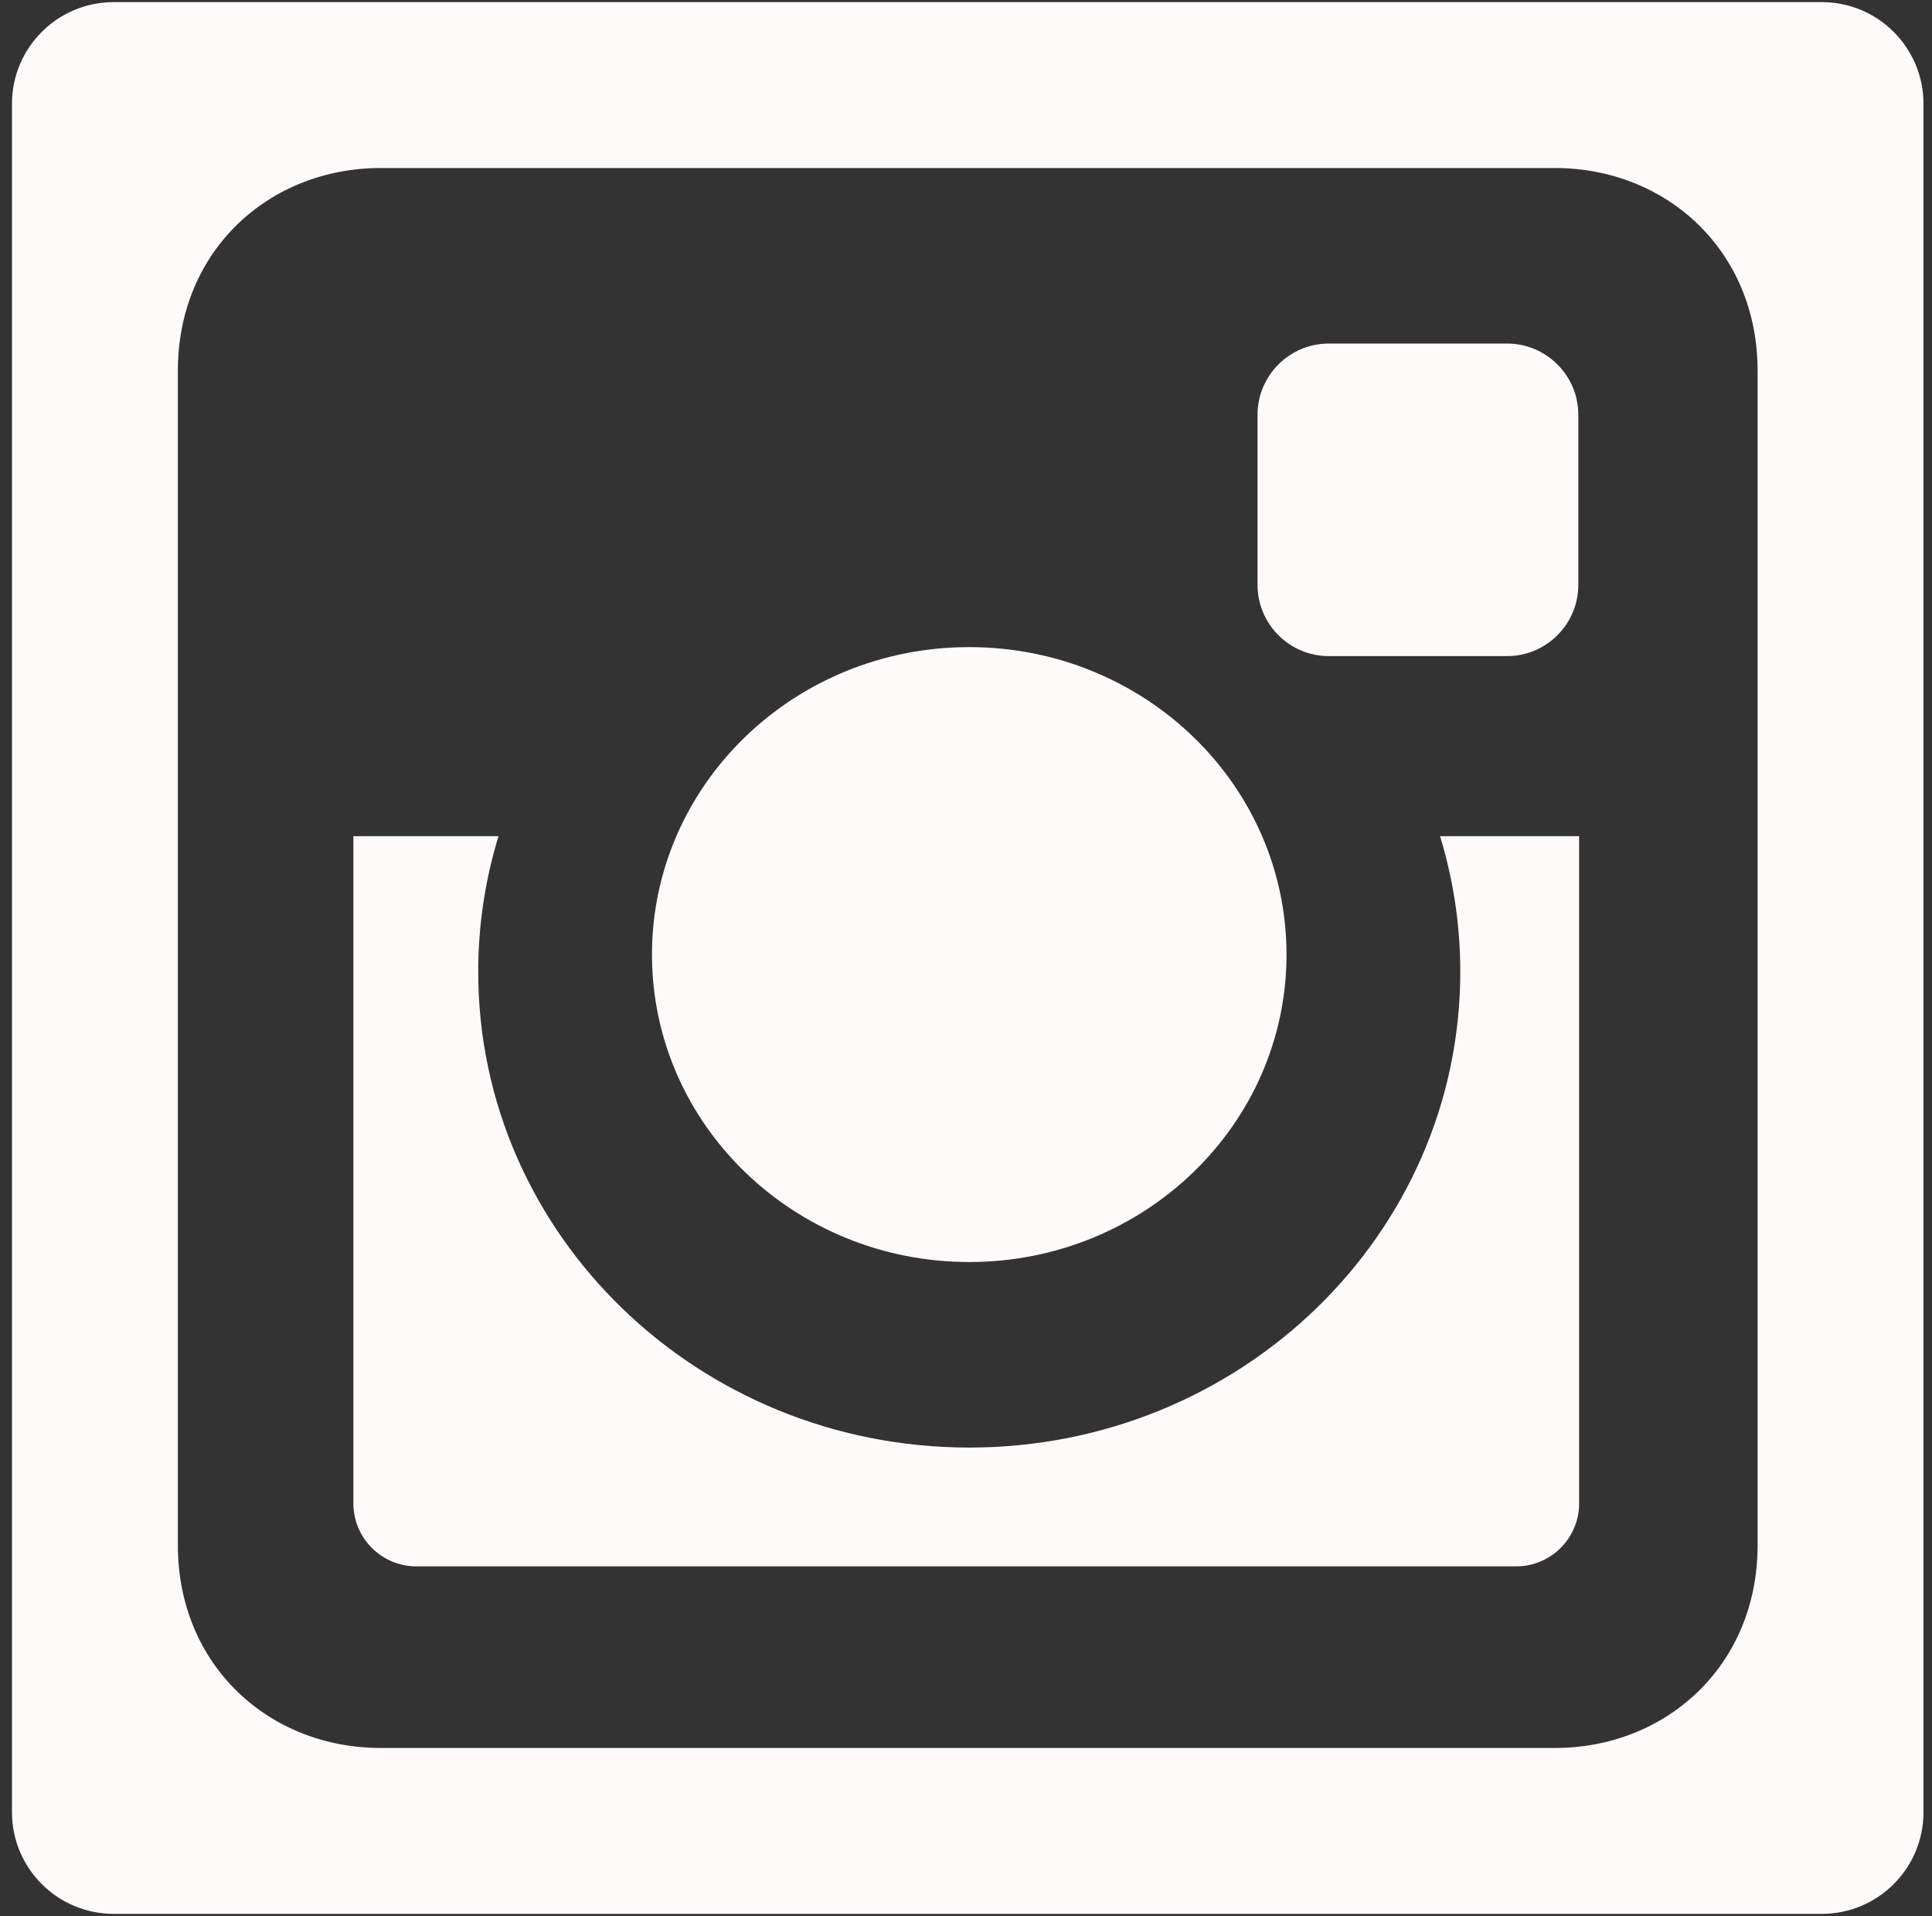
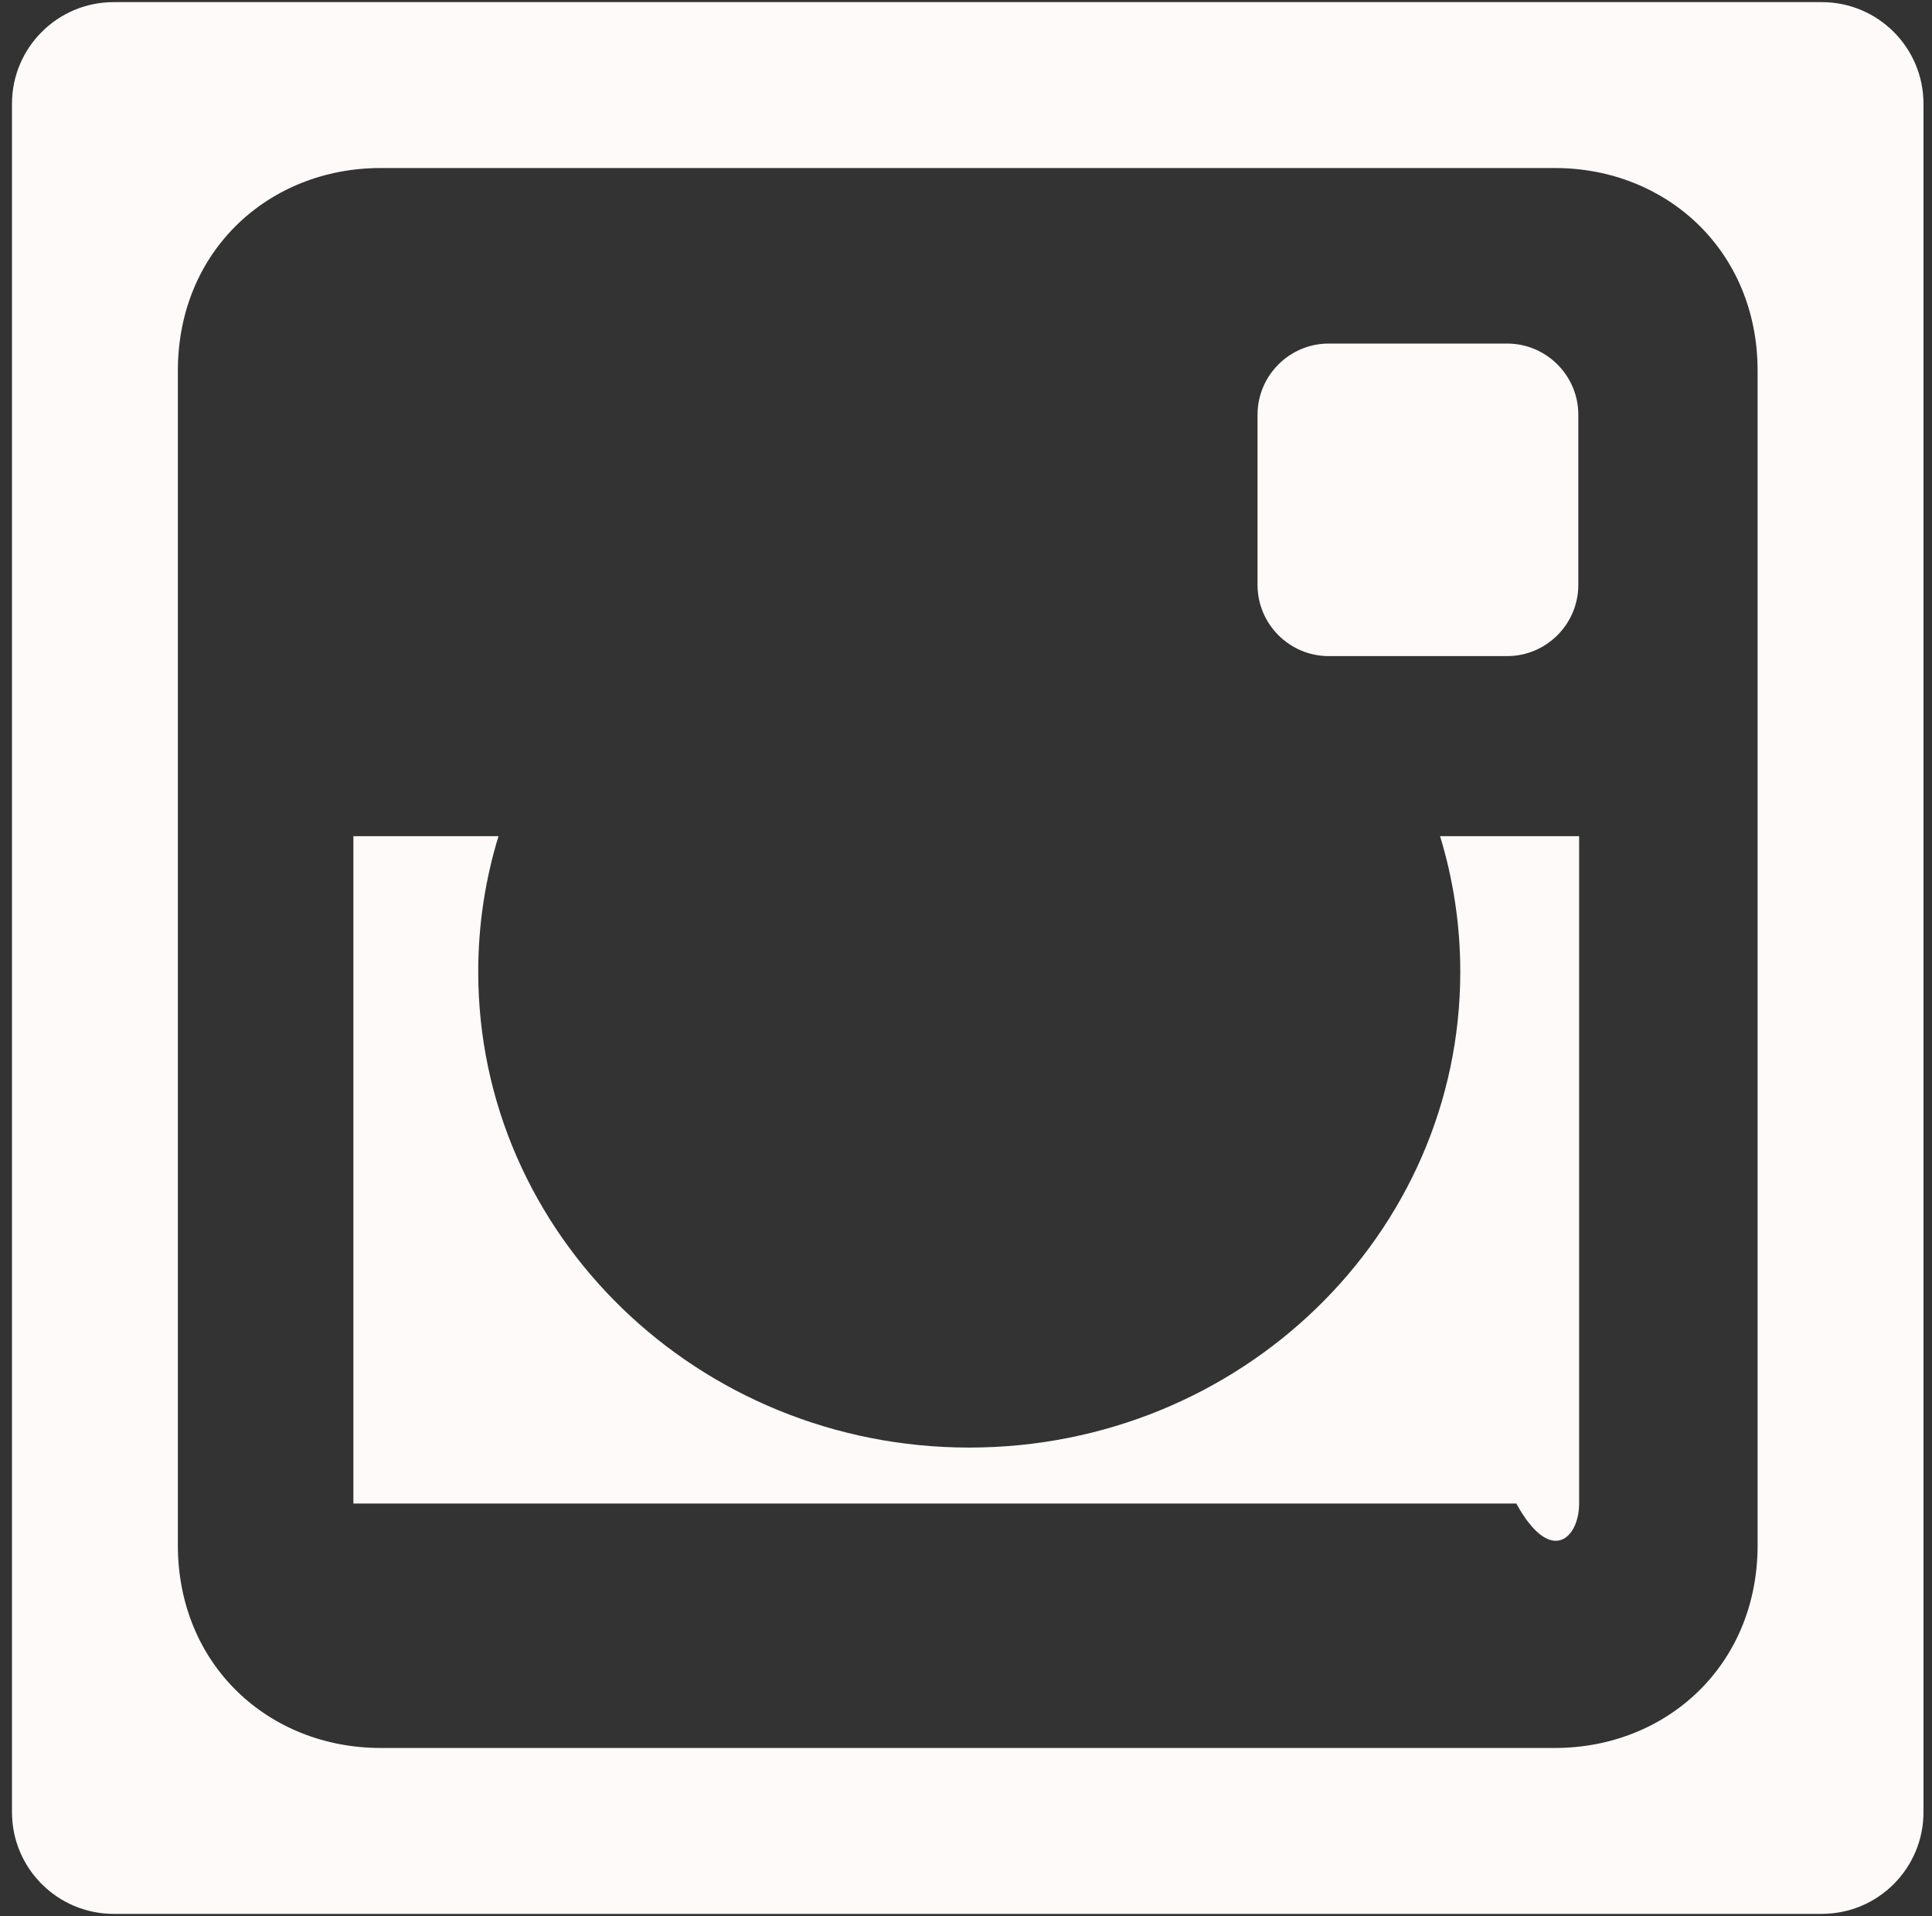
<svg xmlns="http://www.w3.org/2000/svg" width="119" height="118" viewBox="0 0 119 118" fill="none">
  <rect x="0" y="0" width="119" height="118" fill="#333333" stroke="none" />
  <path d="M81.837 40.407H92.836C95.244 40.407 97.215 38.435 97.215 36.025V25.54C97.215 23.129 95.244 21.159 92.836 21.159H81.837C79.427 21.159 77.457 23.129 77.457 25.54V36.025C77.457 38.435 79.427 40.407 81.837 40.407Z" fill="#FFFAFA" />
-   <path d="M59.7 77.724C70.492 77.724 79.242 69.246 79.242 58.789C79.242 48.332 70.492 39.854 59.7 39.854C48.907 39.854 40.158 48.332 40.158 58.789C40.158 69.246 48.907 77.724 59.7 77.724Z" fill="#FFFAFA" />
  <path d="M112.214 0.131H7.001C3.543 0.131 0.738 2.935 0.738 6.394V111.606C0.738 115.065 3.543 117.869 7.001 117.869H112.214C115.673 117.869 118.476 115.065 118.476 111.606V6.394C118.476 2.935 115.673 0.131 112.214 0.131ZM108.259 95.163C108.259 102.567 102.639 107.652 95.77 107.652H23.444C16.575 107.652 10.955 102.567 10.955 95.163V22.837C10.955 15.433 16.574 10.348 23.444 10.348H95.77C102.638 10.348 108.259 15.433 108.259 22.837V95.163Z" fill="#FFFAFA" />
-   <path d="M89.945 59.846C89.945 76.032 76.403 89.151 59.702 89.151C42.998 89.151 29.456 76.031 29.456 59.846C29.456 56.946 29.895 54.144 30.705 51.497H21.767V92.599C21.767 94.726 23.509 96.467 25.636 96.467H93.397C95.523 96.467 97.265 94.726 97.265 92.599V51.497H88.7C89.507 54.144 89.945 56.944 89.945 59.846Z" fill="#FFFAFA" />
+   <path d="M89.945 59.846C89.945 76.032 76.403 89.151 59.702 89.151C42.998 89.151 29.456 76.031 29.456 59.846C29.456 56.946 29.895 54.144 30.705 51.497H21.767V92.599H93.397C95.523 96.467 97.265 94.726 97.265 92.599V51.497H88.7C89.507 54.144 89.945 56.944 89.945 59.846Z" fill="#FFFAFA" />
</svg>